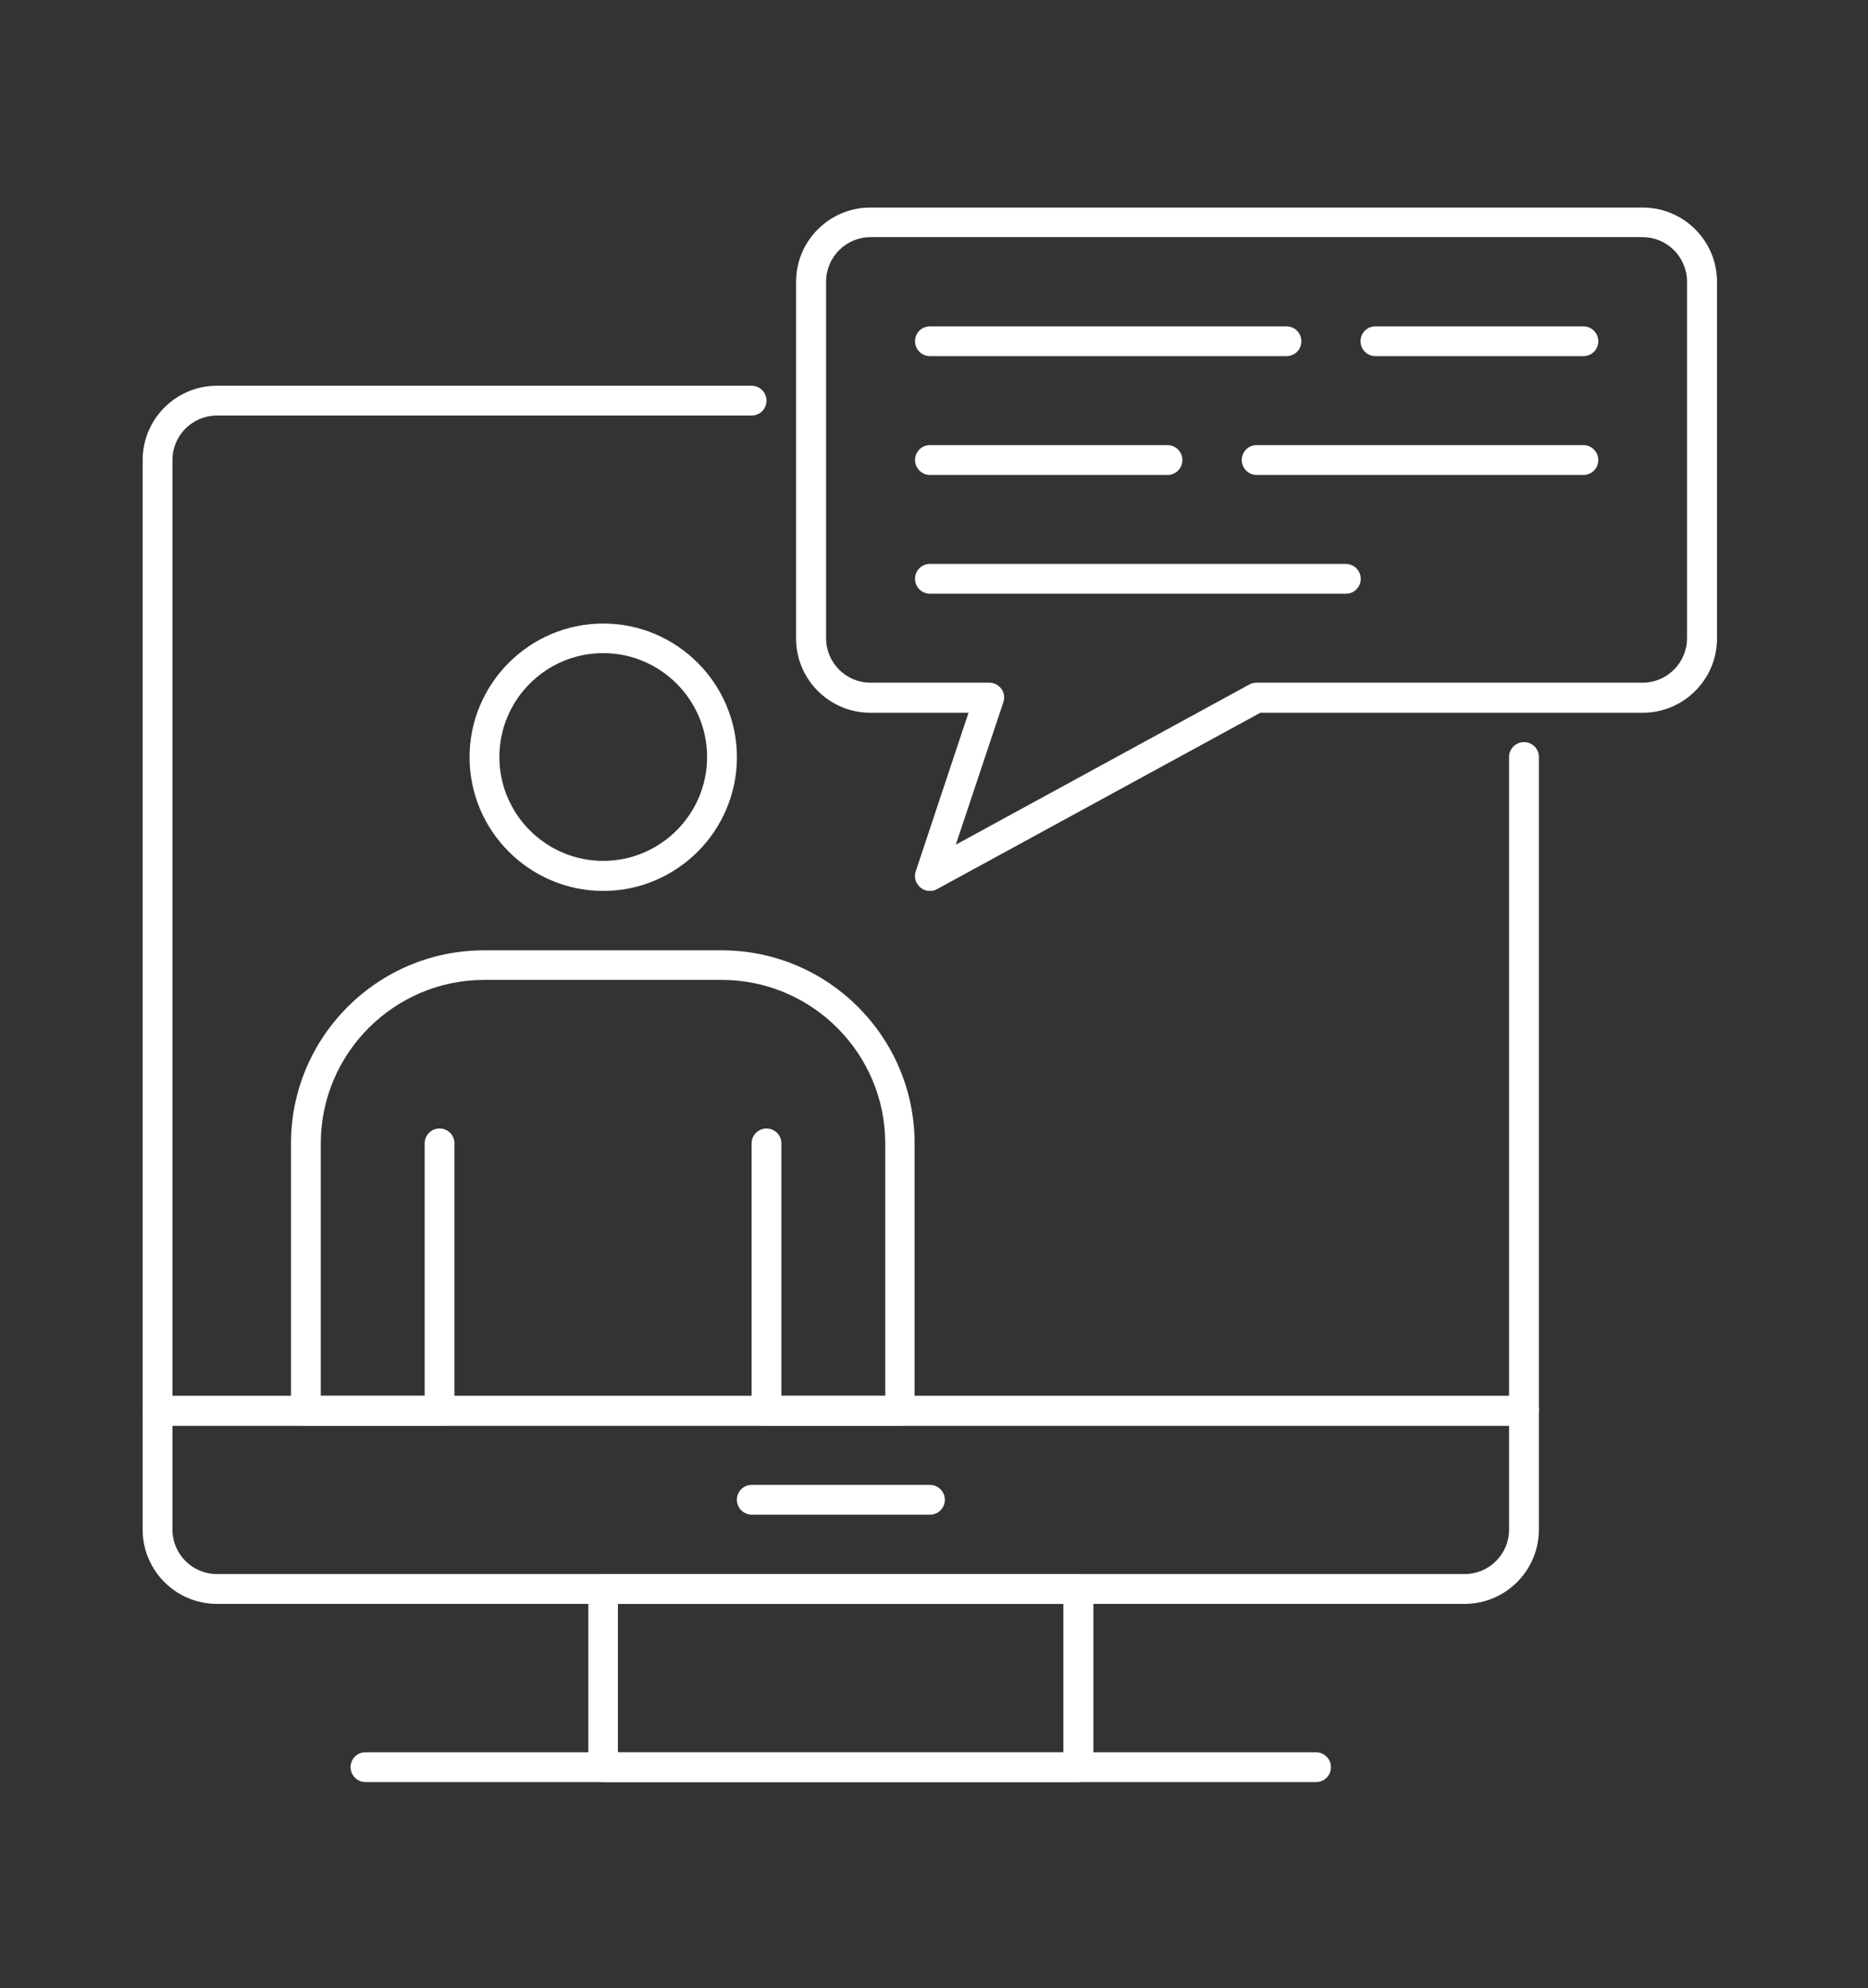
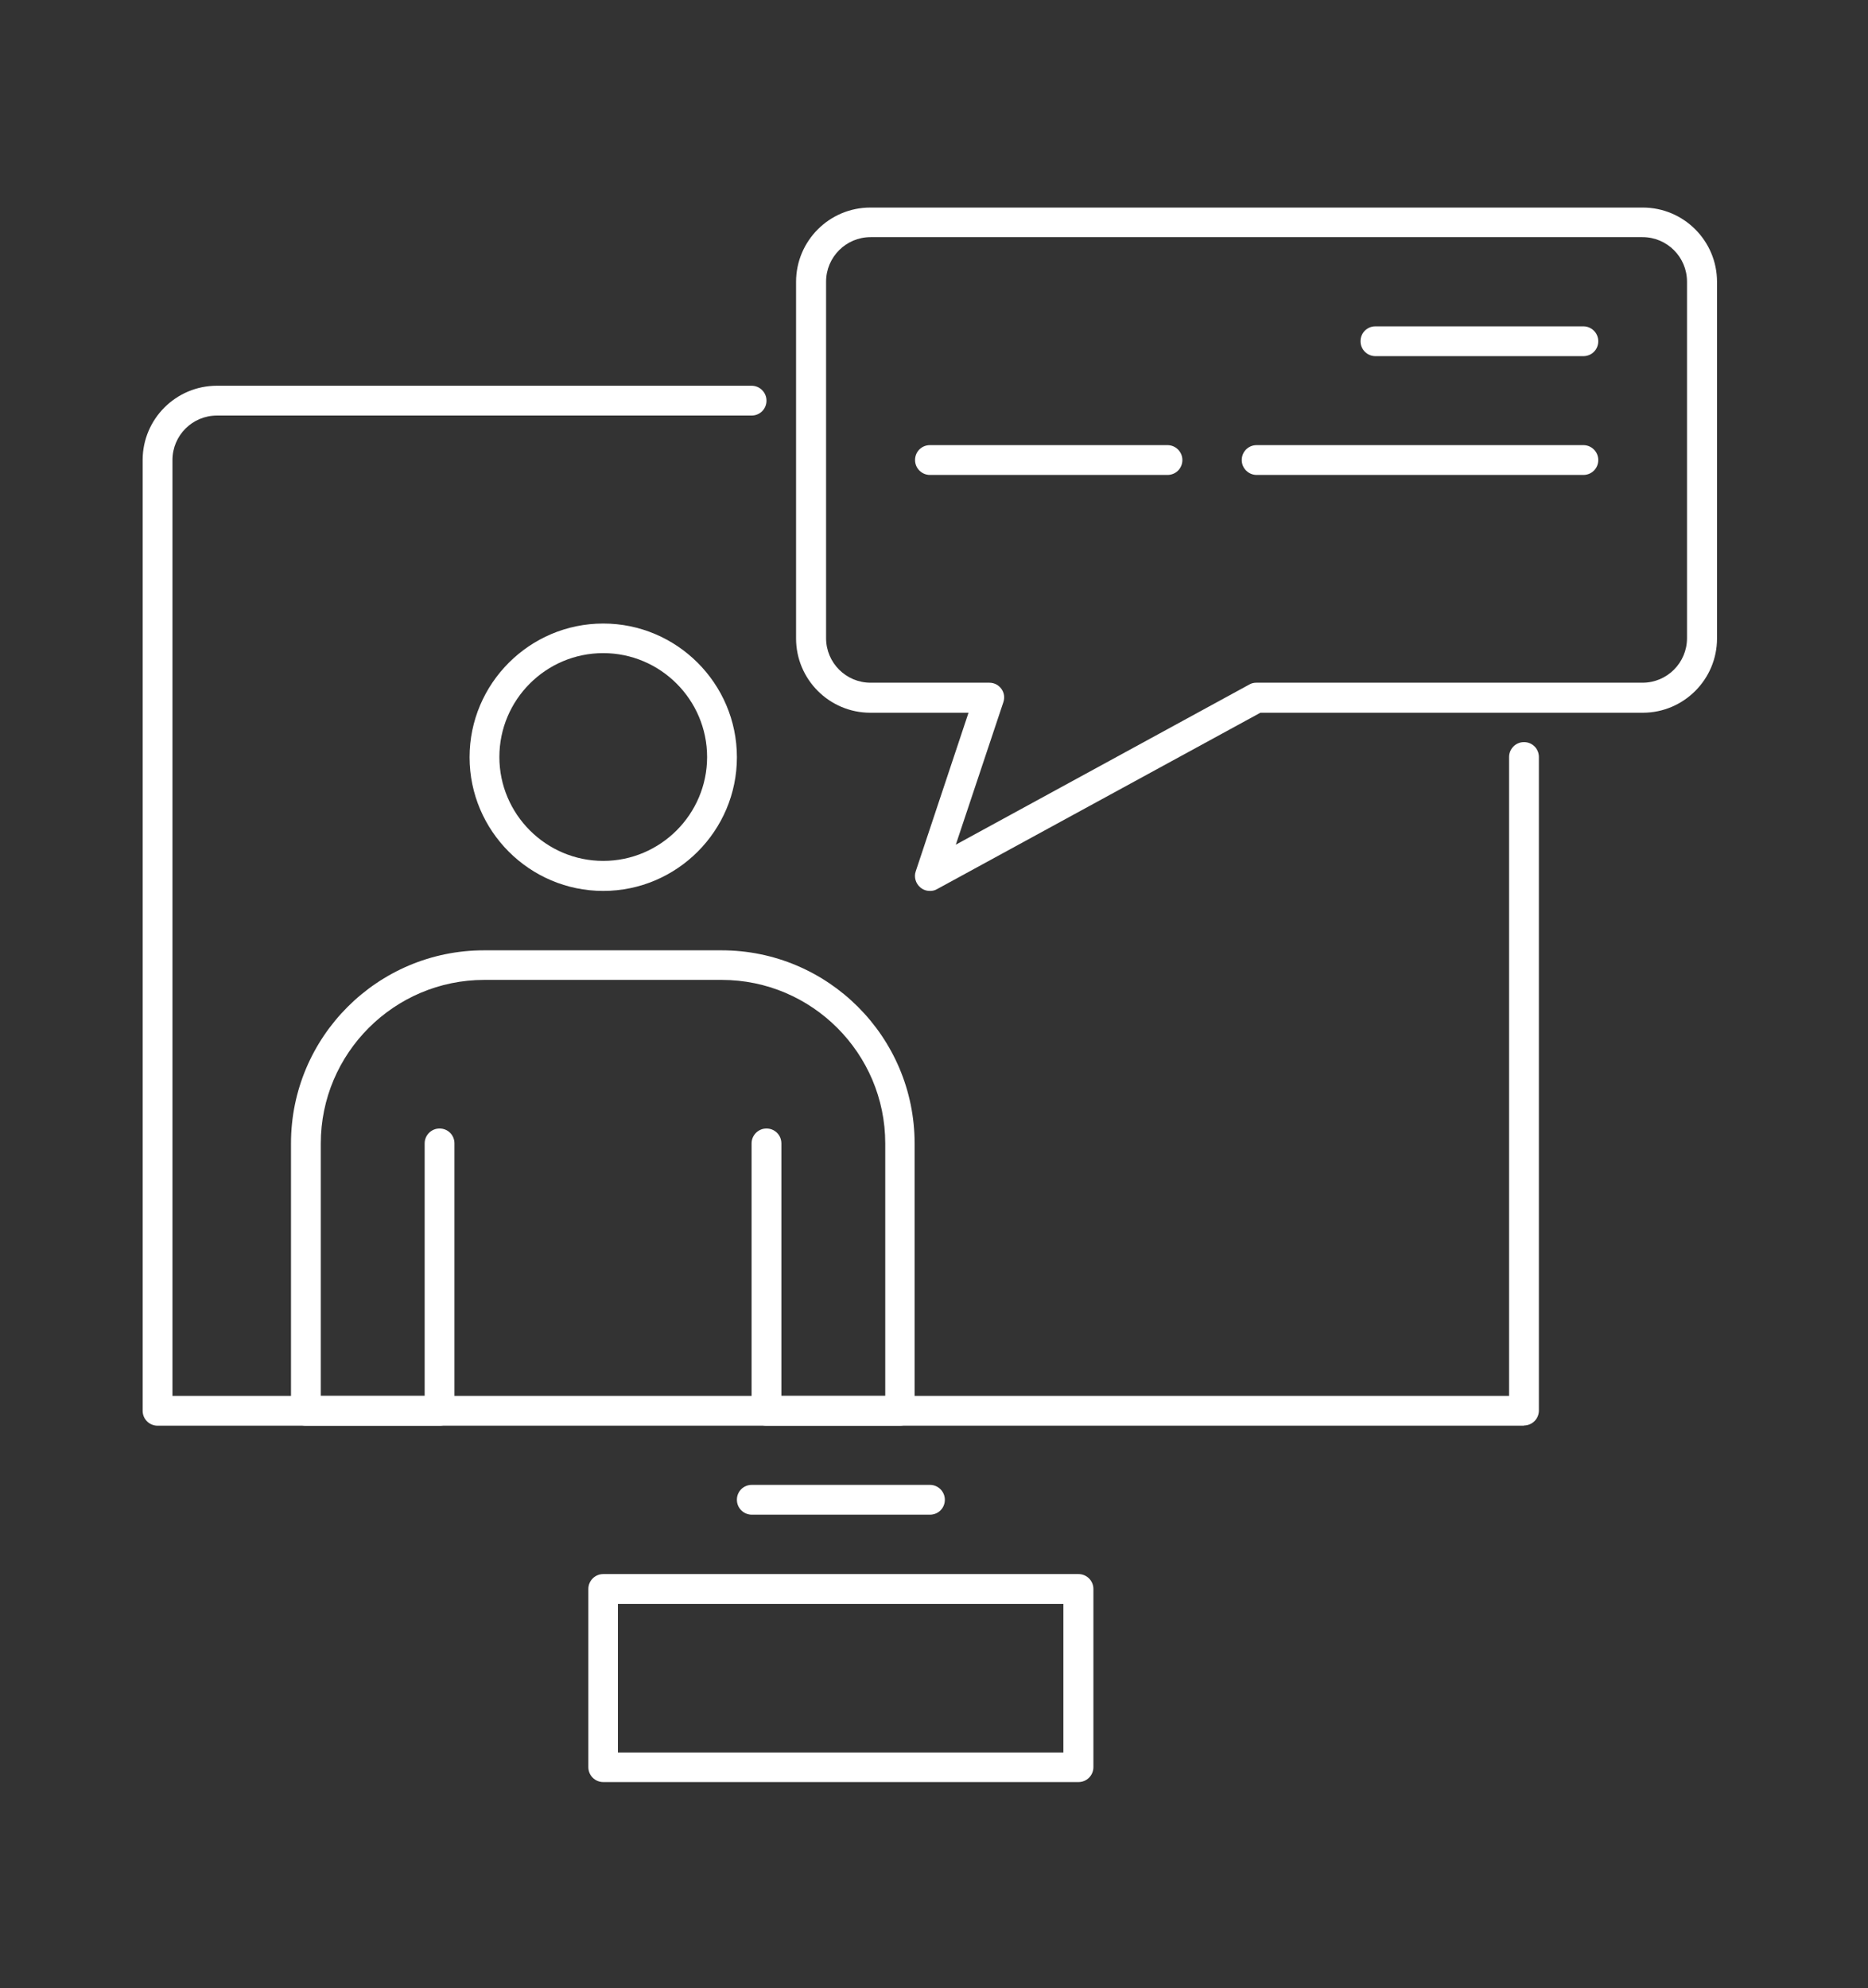
<svg xmlns="http://www.w3.org/2000/svg" id="Capa_1" version="1.1" viewBox="0 0 852.5 907.2">
  <rect x="0" y="0" width="852.5" height="907.2" fill="#333333" stroke="none" />
  <defs>
    <style>
      .st0 {
        fill: #fff;
      }
    </style>
  </defs>
  <path class="st0" d="M695.5,650.5H71.9c-3.7,0-6.8-3-6.8-6.8V209.9c0-18.7,15.2-33.9,33.9-33.9h244c3.7,0,6.8,3,6.8,6.8s-3,6.8-6.8,6.8H99c-11.2,0-20.3,9.1-20.3,20.3v427h610v-291.5c0-3.7,3-6.8,6.8-6.8s6.8,3,6.8,6.8v298.2c0,3.7-3,6.8-6.8,6.8h0Z" />
  <path class="st0" d="M492.2,813.1h-216.9c-3.7,0-6.8-3-6.8-6.8v-81.3c0-3.7,3-6.8,6.8-6.8h216.9c3.7,0,6.8,3,6.8,6.8v81.3c0,3.7-3,6.8-6.8,6.8ZM282,799.6h203.3v-67.8h-203.3v67.8Z" />
-   <path class="st0" d="M668.4,731.8H99c-18.7,0-33.9-15.2-33.9-33.9v-54.2c0-3.7,3-6.8,6.8-6.8h623.6c3.7,0,6.8,3,6.8,6.8v54.2c0,18.7-15.2,33.9-33.9,33.9h0ZM78.7,650.5v47.4c0,11.2,9.1,20.3,20.3,20.3h569.4c11.2,0,20.3-9.1,20.3-20.3v-47.4H78.7Z" />
-   <path class="st0" d="M600.6,813.1H166.8c-3.7,0-6.8-3-6.8-6.8s3-6.8,6.8-6.8h433.8c3.7,0,6.8,3,6.8,6.8s-3,6.8-6.8,6.8Z" />
  <path class="st0" d="M424.4,691.1h-81.3c-3.7,0-6.8-3-6.8-6.8s3-6.8,6.8-6.8h81.3c3.7,0,6.8,3,6.8,6.8s-3,6.8-6.8,6.8h0Z" />
  <path class="st0" d="M275.3,406.5c-33.6,0-61-27.4-61-61s27.4-61,61-61,61,27.4,61,61-27.4,61-61,61ZM275.3,298c-26.2,0-47.4,21.3-47.4,47.4s21.3,47.4,47.4,47.4,47.4-21.3,47.4-47.4-21.3-47.4-47.4-47.4Z" />
  <path class="st0" d="M410.8,650.5h-61c-3.7,0-6.8-3-6.8-6.8v-122c0-3.7,3-6.8,6.8-6.8s6.8,3,6.8,6.8v115.2h47.4v-115.2c0-41.1-33.5-74.6-74.6-74.6h-108.4c-41.1,0-74.6,33.5-74.6,74.6v115.2h47.4v-115.2c0-3.7,3-6.8,6.8-6.8s6.8,3,6.8,6.8v122c0,3.7-3,6.8-6.8,6.8h-61c-3.7,0-6.8-3-6.8-6.8v-122c0-48.6,39.5-88.1,88.1-88.1h108.4c48.6,0,88.1,39.5,88.1,88.1v122c0,3.7-3,6.8-6.8,6.8h.2Z" />
  <path class="st0" d="M424.4,406.5c-1.6,0-3.1-.5-4.4-1.6-2.1-1.8-3-4.7-2.1-7.3l24.1-72.4h-44.8c-18.7,0-33.9-15.2-33.9-33.9v-162.7c0-18.7,15.2-33.9,33.9-33.9h352.5c18.7,0,33.9,15.2,33.9,33.9v162.7c0,18.7-15.2,33.9-33.9,33.9h-174.5l-147.6,80.5c-1,.6-2.1.8-3.2.8ZM397.3,108.2c-11.2,0-20.3,9.1-20.3,20.3v162.7c0,11.2,9.1,20.3,20.3,20.3h54.2c2.2,0,4.2,1,5.5,2.8s1.6,4,.9,6.1l-21.7,65,134-73.1c1-.6,2.1-.8,3.2-.8h176.2c11.2,0,20.3-9.1,20.3-20.3v-162.7c0-11.2-9.1-20.3-20.3-20.3h-352.5.2Z" />
  <path class="st0" d="M532.8,216.7h-108.4c-3.7,0-6.8-3-6.8-6.8s3-6.8,6.8-6.8h108.4c3.7,0,6.8,3,6.8,6.8s-3,6.8-6.8,6.8Z" />
  <path class="st0" d="M722.6,216.7h-149.1c-3.7,0-6.8-3-6.8-6.8s3-6.8,6.8-6.8h149.1c3.7,0,6.8,3,6.8,6.8s-3,6.8-6.8,6.8Z" />
-   <path class="st0" d="M587.1,162.5h-162.7c-3.7,0-6.8-3-6.8-6.8s3-6.8,6.8-6.8h162.7c3.7,0,6.8,3,6.8,6.8s-3,6.8-6.8,6.8Z" />
  <path class="st0" d="M722.6,162.5h-94.9c-3.7,0-6.8-3-6.8-6.8s3-6.8,6.8-6.8h94.9c3.7,0,6.8,3,6.8,6.8s-3,6.8-6.8,6.8Z" />
-   <path class="st0" d="M614.2,270.9h-189.8c-3.7,0-6.8-3-6.8-6.8s3-6.8,6.8-6.8h189.8c3.7,0,6.8,3,6.8,6.8s-3,6.8-6.8,6.8Z" />
</svg>